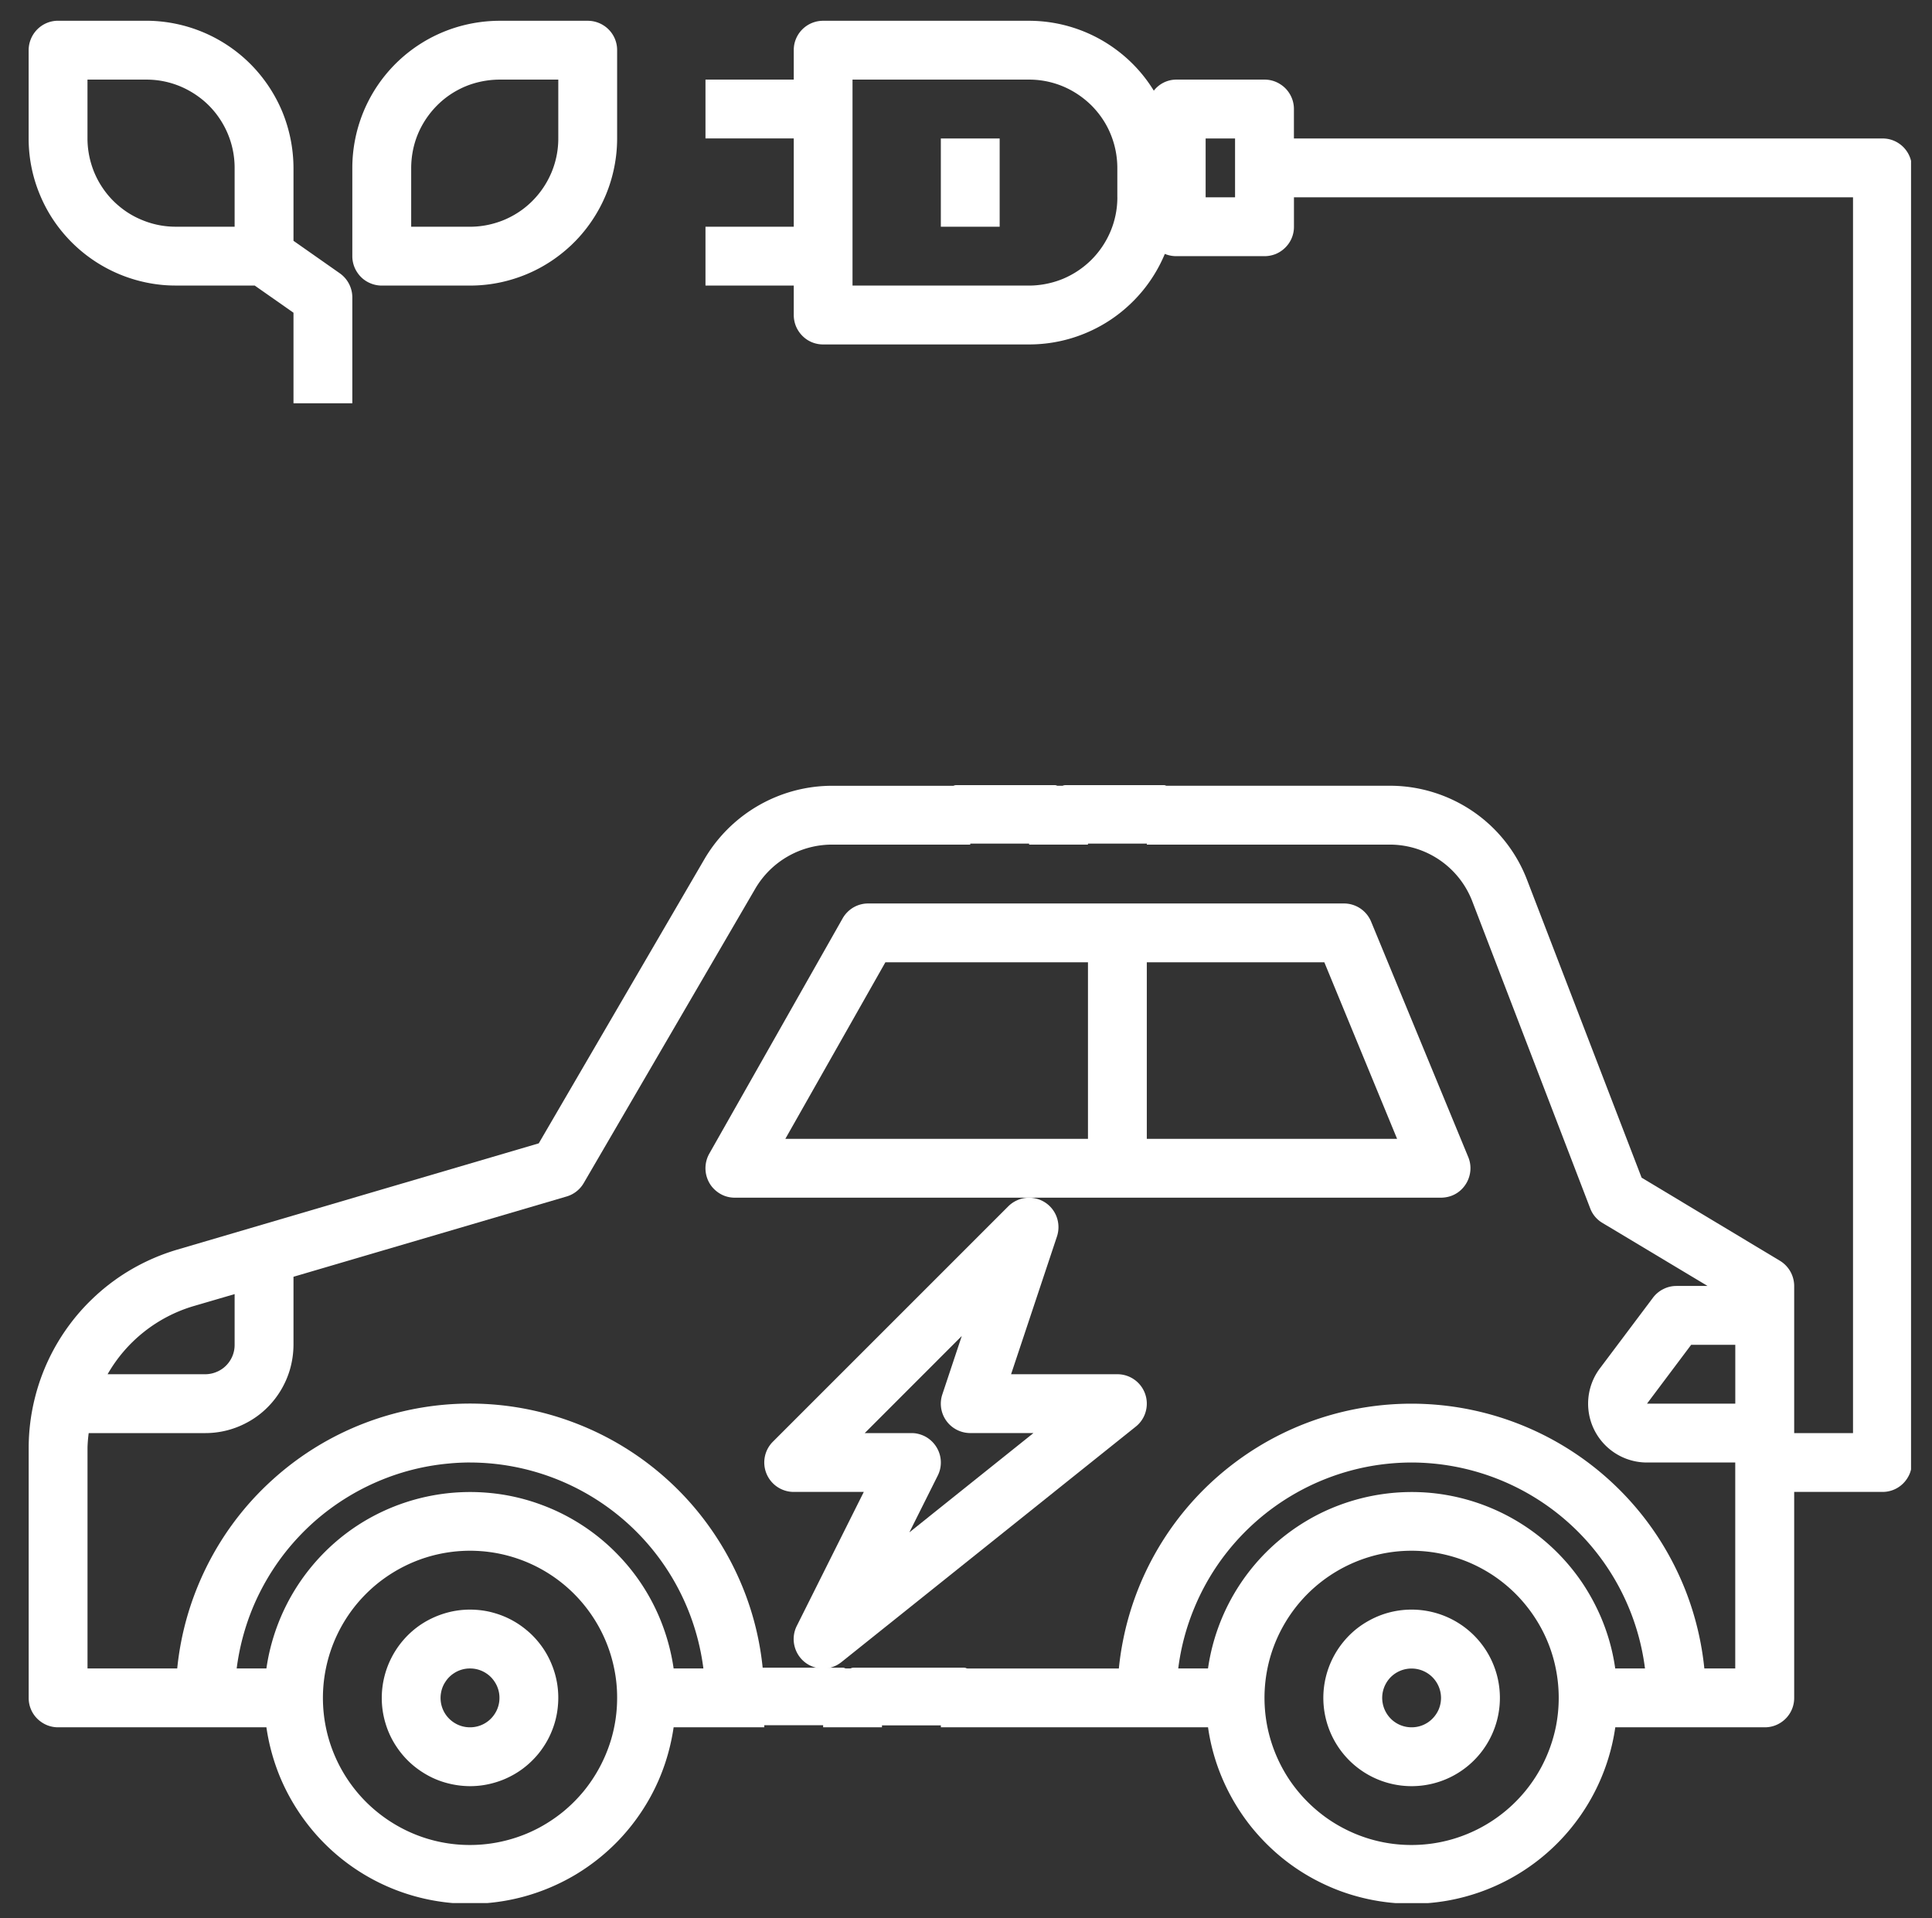
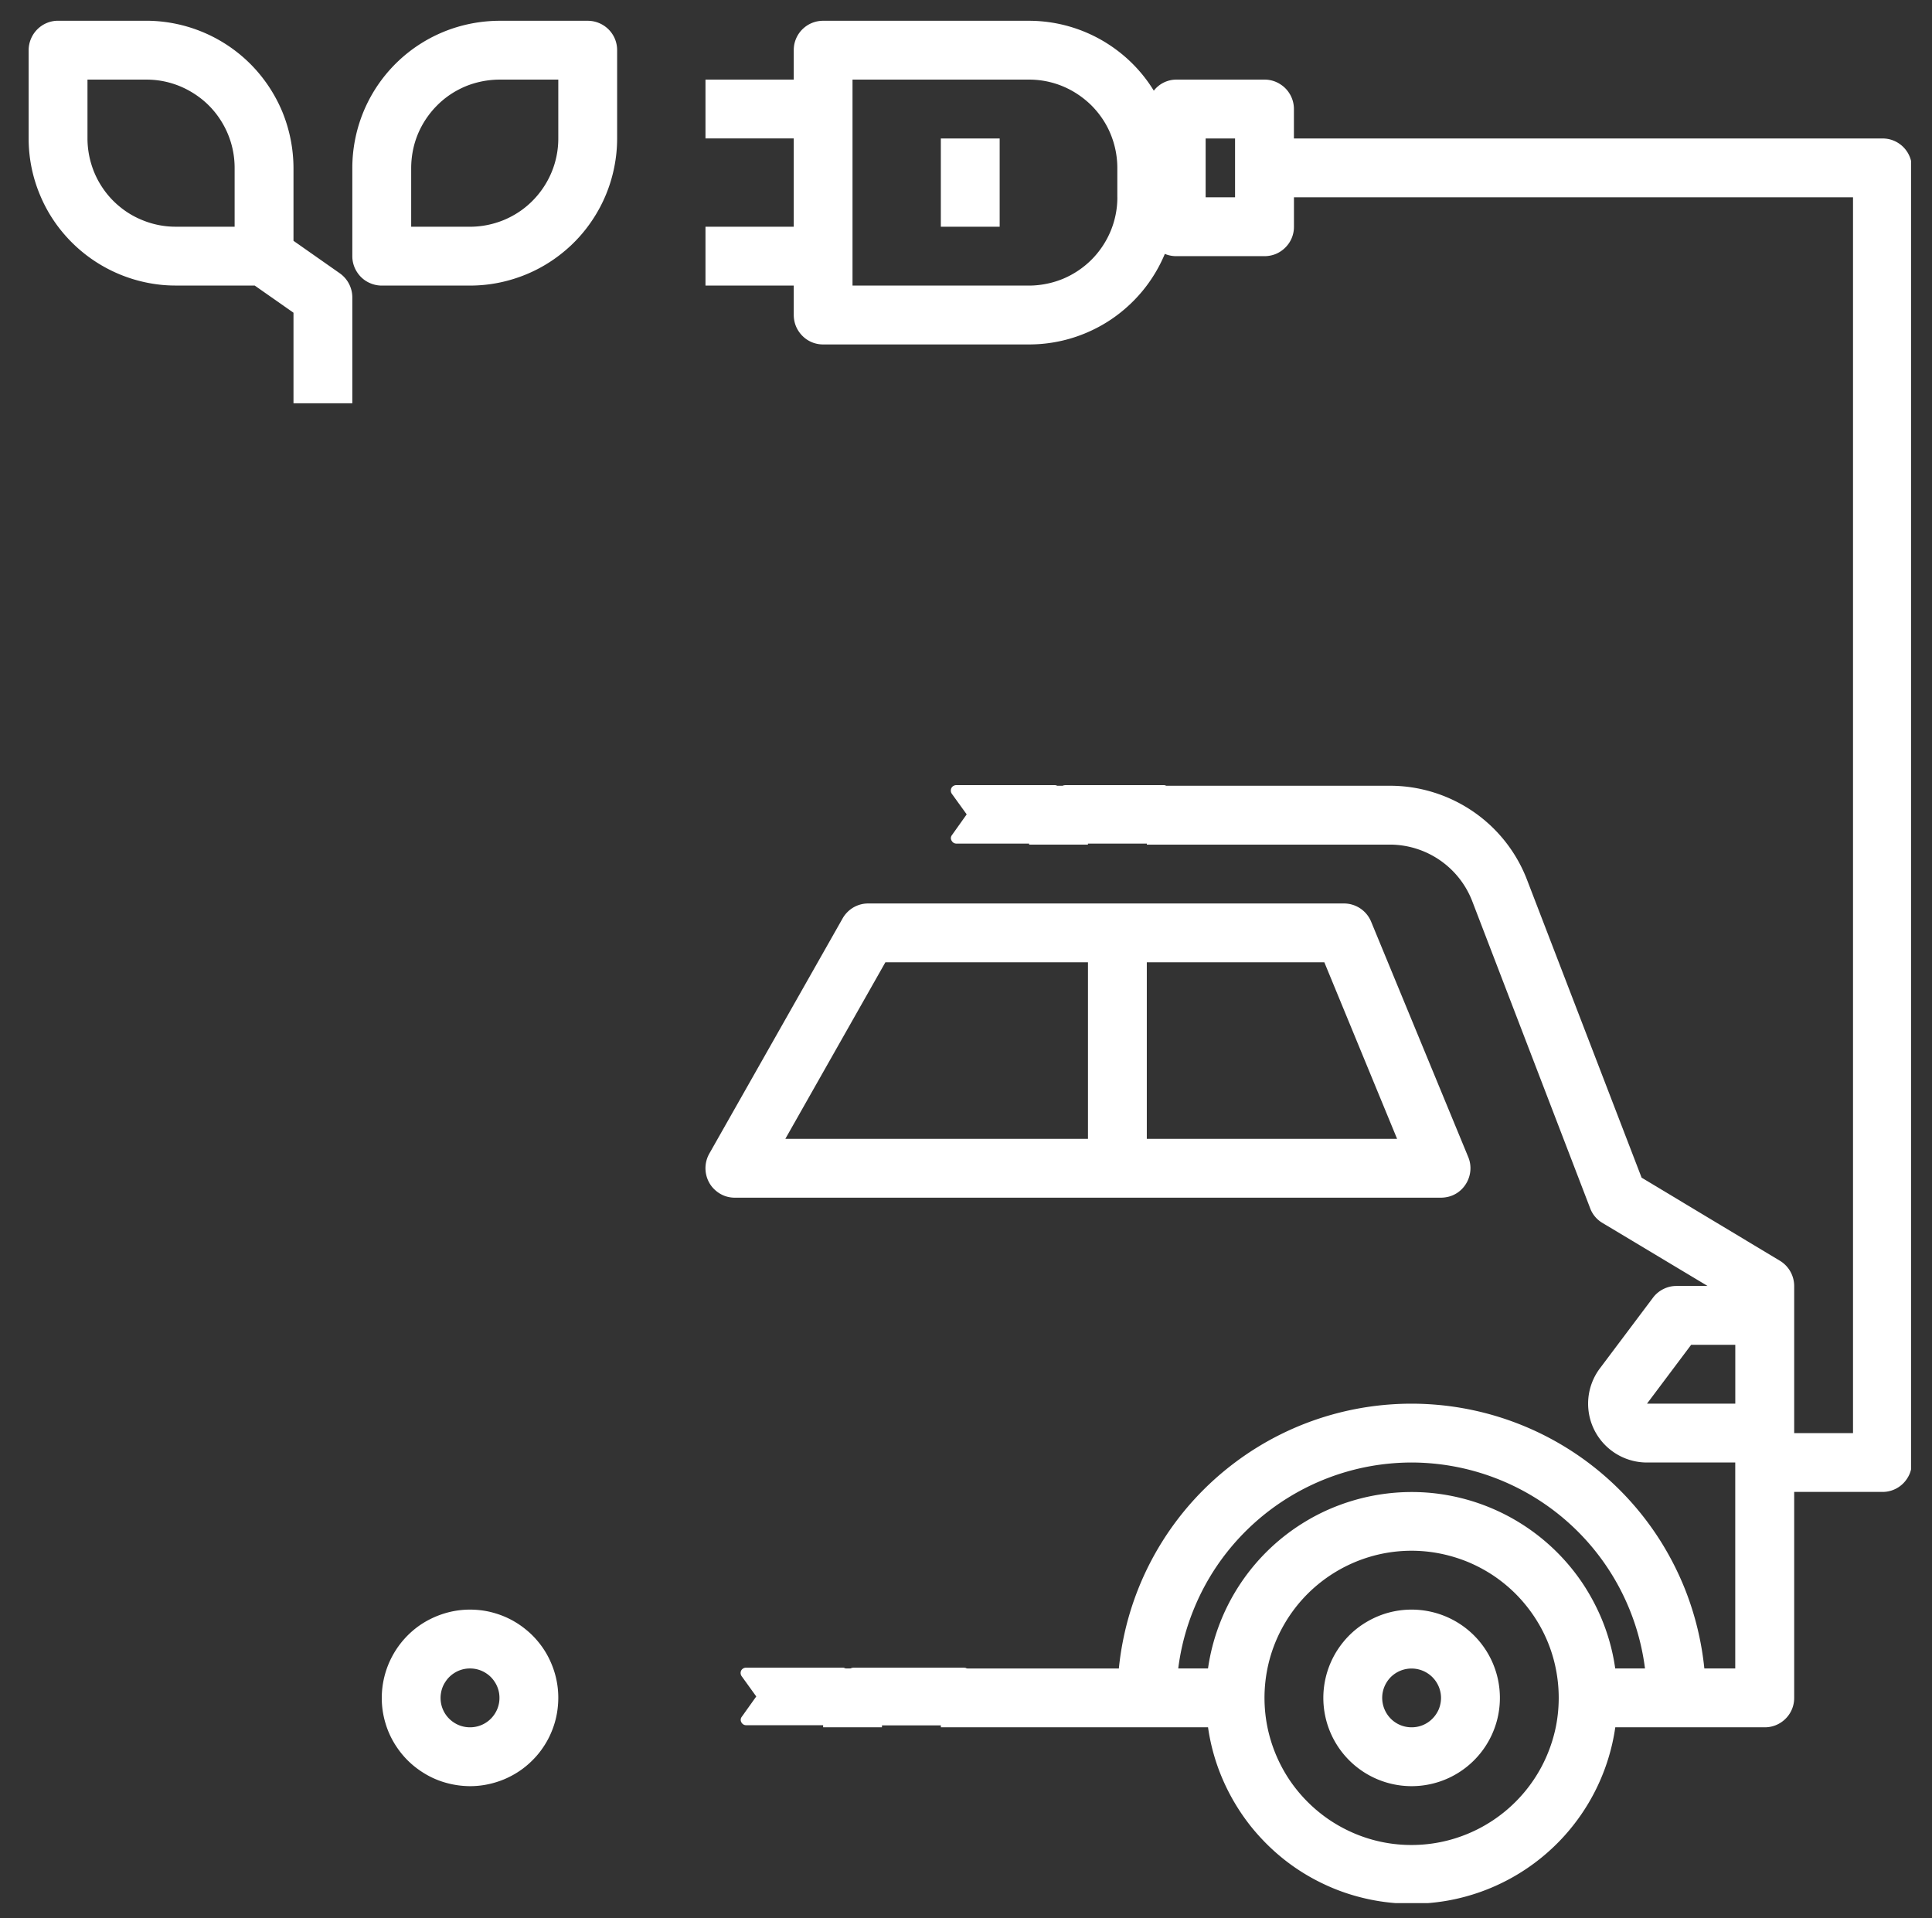
<svg xmlns="http://www.w3.org/2000/svg" xmlns:xlink="http://www.w3.org/1999/xlink" width="555" height="551" viewBox="126.5 182.5 555 551">
  <rect x="126.5" y="182.5" width="555" height="551" fill="#333333" stroke="none" />
  <symbol id="a" viewBox="-7.49 -7.812 14.979 15.625">
    <path d="M.64 7.81c-2.72 0-4.75-.7-6.1-2.1C-6.8 4.33-7.49 2.39-7.49-.1s.76-4.4 2.28-5.72A8.59 8.59 0 01.6-7.8c4.77 0 7.07 2.4 6.88 7.19h-8.9V.59c0 2.07.27 3.63.79 4.68C-.1 6.32.8 6.84 2.12 6.84c2.44 0 4.03-1.3 4.8-3.9l.56.1a6.51 6.51 0 01-2.16 3.52C4.28 7.4 2.72 7.81.63 7.81zm-2.02-9.06h3.25V-2.8c0-1.7-.1-2.86-.3-3.48-.2-.61-.6-.92-1.2-.92s-1.04.33-1.33 1c-.28.65-.42 1.79-.42 3.4v1.55z" />
  </symbol>
  <symbol id="j" viewBox="-9.469 -7.656 18.938 15.312">
    <path d="M-9.47-7.34h7.6v2.9A5.2 5.2 0 01-.34-6.77c.7-.59 1.75-.89 3.15-.89 3.26 0 4.9 1.76 4.9 5.27v9.48h1.76v.57H.55v-.57h1.3V-3.14c0-1.26-.1-2.07-.26-2.44-.16-.37-.47-.56-.92-.56-.67 0-1.26.44-1.78 1.33a6.25 6.25 0 00-.76 3.2v8.7h1.35v.57h-8.95v-.57h1.74V-6.77h-1.74v-.57z" />
  </symbol>
  <symbol id="k" viewBox="-6 -11.737 12 23.475">
    <path d="M-6 11.74V6.1h.38c.53 1.83 1.27 3.12 2.2 3.86.92.73 2.08 1.1 3.47 1.1 2.13 0 3.2-.69 3.2-2.06 0-.59-.26-1.03-.78-1.32A10.8 10.8 0 00-.7 6.6c-1.43-.38-2.62-.89-3.6-1.51C-5.42 4.34-6 3.14-6 1.5c0-1.63.5-2.94 1.5-3.92s2.35-1.47 4.03-1.47c1.03 0 2.1.25 3.19.74.4.16.7.25.9.25.22 0 .4-.07.55-.22.15-.16.32-.43.53-.83h.35V.88h-.38C3.6-1.85 1.94-3.22-.3-3.22c-.98 0-1.72.18-2.2.52-.49.35-.72.78-.72 1.3 0 .32.07.57.21.75.15.18.26.3.35.39.08.08.22.17.4.26A9 9 0 00-1.2.43a25.8 25.8 0 013.66 1.1c.62.25 1.23.57 1.8.94C5.42 3.27 6 4.57 6 6.35c0 1.77-.53 3.12-1.58 4.03-1.05.9-2.49 1.36-4.31 1.36-1.3 0-2.56-.3-3.78-.9-.25-.17-.45-.26-.61-.26-.46 0-.9.39-1.34 1.16H-6zm4.1-17.08l1.98-6.02 1.47-.3c.65-.15 1.15-.07 1.5.24.34.3.51.71.51 1.22s-.3 1.04-.9 1.6l-4.22 3.5-.35-.24z" />
  </symbol>
  <symbol id="l" viewBox="-7.133 -11.737 14.266 23.475">
    <path d="M1.54-3.3c-.93 0-1.6.5-2 1.5-.4 1-.6 2.67-.6 5v1.65c0 2.07.23 3.56.7 4.47.46.9 1.31 1.36 2.55 1.36A3.7 3.7 0 005.15 9.4a6.07 6.07 0 001.42-2.86l.56.06c-.4 1.8-1.13 3.1-2.2 3.91-1.09.81-2.59 1.22-4.5 1.22-2.44 0-4.3-.66-5.6-1.97C-6.49 8.46-7.14 6.54-7.14 4s.74-4.47 2.22-5.84c1.47-1.36 3.54-2.05 6.2-2.05 1.86 0 3.29.37 4.27 1.1.98.72 1.48 1.62 1.48 2.72s-.24 1.9-.7 2.4c-.47.5-1.12.75-1.96.75-.83 0-1.5-.22-2-.65-.5-.45-.75-1.1-.75-1.97 0-.38.05-.75.16-1.13h1.03c.14-.41.22-.8.22-1.14 0-1-.5-1.5-1.5-1.5zm-3-2.04l1.98-6.02 1.47-.3c.66-.15 1.16-.07 1.5.24.35.3.52.71.52 1.22s-.3 1.04-.9 1.6l-4.23 3.5-.34-.24z" />
  </symbol>
  <symbol id="b" viewBox="-4.742 -11.812 9.484 23.625">
    <path d="M-4.74-11.81h7.72v23.06h1.76v.56h-9.36v-.56h1.74v-22.5h-1.86v-.56z" />
  </symbol>
  <symbol id="c" viewBox="-9.594 -11.812 19.188 23.625">
    <path d="M.83 11.81v-.56h1.45l-3.56-7.31-.6.15v7.16h1.46v.56h-9.05v-.56h1.74v-22.5H-9.6v-.56h7.72V3.47l.5-.19L5.72-2.6H2.75v-.58h6.22v.58H6.75L3 .56l5.45 10.69H9.6v.56H.83z" />
  </symbol>
  <symbol id="d" viewBox="-6.125 -10.406 12.25 20.813">
-     <path d="M-4.4 5.6v-9.93h-1.72v-.58h1.73v-4.06l5.86-1.44v5.5h4.1v.58h-4.1V6.28c0 1 .1 1.72.3 2.19.2.46.6.69 1.23.69s1.19-.32 1.66-.94c.47-.64.78-1.5.93-2.6l.53.07a6.12 6.12 0 01-1.39 3.45c-.75.84-2 1.27-3.75 1.27-1.74 0-3.07-.35-4-1.03-.91-.7-1.37-1.96-1.37-3.79z" />
-   </symbol>
+     </symbol>
  <symbol id="e" viewBox="-7.578 -7.656 15.156 15.312">
    <path d="M2.95-6.45c-.78 0-1.47.5-2.06 1.51-.58 1-.87 2.2-.87 3.58V7.1h2.23v.57h-9.83v-.57h1.74V-6.77h-1.74v-.57h7.6v3.03a4.25 4.25 0 014.21-3.35c1 0 1.8.28 2.41.85.63.55.94 1.34.94 2.36 0 1.02-.24 1.8-.7 2.34-.47.54-1.17.81-2.13.81-.95 0-1.65-.3-2.1-.93-.46-.64-.52-1.5-.18-2.61H3.6c.52-1.07.3-1.61-.66-1.61z" />
  </symbol>
  <symbol id="f" viewBox="-7.984 -7.812 15.969 15.625">
    <path d="M1.94 1.3v-2.7c0-2.02-.11-3.5-.33-4.43-.22-.94-.73-1.4-1.53-1.4-.46 0-.83.13-1.11.39-.28.26-.48.7-.6 1.3-.21.94-.3 2.38-.3 4.32v2.45c0 2.3.06 3.67.2 4.13.14.46.28.83.43 1.12.23.52.68.77 1.35.77.82 0 1.36-.47 1.6-1.42.2-.67.29-2.18.29-4.53zM-.02 7.8c-2.62 0-4.6-.67-5.95-2.01S-7.99 2.53-7.99.02c0-2.51.72-4.45 2.16-5.8C-4.39-7.13-2.37-7.81.23-7.81c2.6 0 4.55.62 5.83 1.87S7.98-2.78 7.98-.22c0 5.36-2.66 8.03-8 8.03z" />
  </symbol>
  <symbol id="g" viewBox="-13.75 -7.656 27.5 15.312">
    <path d="M-13.75-7.34h7.6v2.9c.69-2.14 2.22-3.22 4.57-3.22 2.37 0 3.8 1.14 4.31 3.4.73-2.26 2.27-3.4 4.63-3.4 3.08 0 4.62 1.76 4.62 5.27v9.48h1.77v.57H5.03v-.57h1.1V-3.14c0-1.6-.14-2.54-.41-2.81a.68.68 0 00-.5-.2c-.62 0-1.15.42-1.61 1.24a6.25 6.25 0 00-.69 3.11v8.9h1.13v.56h-8.1v-.57h1.11V-3.14c0-1.6-.14-2.54-.42-2.81a.68.68 0 00-.5-.2c-.59 0-1.12.46-1.6 1.35-.46.89-.7 1.95-.7 3.2v8.7H-5v.56h-8.74v-.57H-12V-6.77h-1.74v-.57z" />
  </symbol>
  <symbol id="h" viewBox="-8.79 -11.969 17.579 23.938">
    <path d="M2.71 3.19c0-2.17-.1-3.62-.31-4.36-.21-.75-.62-1.13-1.24-1.13-.6 0-1.15.39-1.64 1.15a5.75 5.75 0 00-.72 3.1v5.86c0 .9.18 1.68.55 2.32.38.62.9.93 1.58.93.69 0 1.16-.46 1.4-1.39.26-.92.38-2.54.38-4.84V3.19zm-3.9-15.16V-.94A4.17 4.17 0 012.9-3.66c3.92 0 5.89 2.62 5.89 7.85 0 2.67-.54 4.63-1.63 5.89-1.08 1.26-2.7 1.89-4.86 1.89-1.09 0-1.93-.17-2.51-.5-.58-.33-.97-.9-1.17-1.67l-.22 1.86H-8.8v-.57h1.73v-22.5h-1.73v-.56h7.6z" />
  </symbol>
  <symbol id="i" viewBox="-4.742 -11.516 9.484 23.031">
    <path d="M0-5.66c-1.1 0-1.89-.28-2.37-.84a3.2 3.2 0 01-.7-2.1c0-.85.25-1.54.77-2.09.52-.55 1.3-.82 2.34-.82 1.05 0 1.85.25 2.4.75.54.49.82 1.19.82 2.1 0 .91-.27 1.64-.8 2.2-.52.53-1.34.8-2.45.8zm-4.74 2.18h7.72v14.43h1.76v.57h-9.36v-.57h1.74V-2.9h-1.86v-.57z" />
  </symbol>
  <defs>
    <path id="m" d="M134.73 188.47H228V299h-93.27z" />
  </defs>
  <clipPath id="n">
    <use overflow="visible" xlink:href="#m" />
  </clipPath>
  <g clip-path="url(#n)">
    <path fill="#FFF" d="M177 264.54h22.68l11.13 7.8v26.01h16.9v-30.43a8.49 8.49 0 00-3.6-6.91l-13.3-9.33v-20.95a42.97 42.97 0 00-3.23-16.17 42.73 42.73 0 00-9.17-13.7 42.42 42.42 0 00-29.87-12.4h-25.36a8.38 8.38 0 00-5.97 2.48 8.51 8.51 0 00-2.48 5.98v25.36a41.84 41.84 0 003.23 16.16 41.58 41.58 0 006.38 10.63 42.45 42.45 0 0028.52 15.26c1.37.14 2.75.2 4.14.2zm-25.36-59.17h16.9a25.07 25.07 0 0111.96 3 26.47 26.47 0 014.13 2.75 24.8 24.8 0 015 5.52 25.3 25.3 0 014.27 14.09v16.9H177a25.07 25.07 0 01-9.7-1.93 24.58 24.58 0 01-6.4-3.82 24.8 24.8 0 01-5-5.52 24.84 24.84 0 01-3.17-6.72 25.42 25.42 0 01-1.1-7.36v-16.9z" />
  </g>
  <defs>
    <path id="o" d="M227 188.47h77V265h-77z" />
  </defs>
  <clipPath id="p">
    <use overflow="visible" xlink:href="#o" />
  </clipPath>
  <g clip-path="url(#p)">
    <path fill="#FFF" d="M295.33 188.47h-25.35a43.03 43.03 0 00-12.27 1.83 42.23 42.23 0 00-29.18 32.19 42.15 42.15 0 00-.82 8.24v25.35a8.36 8.36 0 001.43 4.7 8.27 8.27 0 003.79 3.11 8.32 8.32 0 003.23.65h25.36a41.78 41.78 0 0012.26-1.83 41.92 41.92 0 0014.54-7.78 41.51 41.51 0 008.33-9.19 41.96 41.96 0 006.31-15.22 41.62 41.62 0 00.82-8.25v-25.35a8.35 8.35 0 00-2.47-5.98 8.47 8.47 0 00-5.98-2.47zm-8.45 33.8a25.2 25.2 0 01-1.93 9.71 25.62 25.62 0 01-5.5 8.23 24.8 24.8 0 01-5.97 4.43 24.32 24.32 0 01-4.6 1.9 25.42 25.42 0 01-7.35 1.1h-16.91v-16.91a26.5 26.5 0 01.49-4.95 24.83 24.83 0 012.5-7 25.9 25.9 0 014.44-5.98 24.8 24.8 0 015.97-4.44 24.32 24.32 0 014.6-1.9 26.35 26.35 0 017.36-1.09h16.9v16.9z" />
  </g>
  <path fill="#FFF" d="M422.13 408.23h16.9v16.91h-16.9v-16.9z" />
  <defs>
-     <path id="q" d="M134.73 408H406v321.21H134.73z" />
-   </defs>
+     </defs>
  <clipPath id="r">
    <use overflow="visible" xlink:href="#q" />
  </clipPath>
  <g clip-path="url(#r)">
    <path fill="#FFF" d="M143.18 678.72h59.85a59.75 59.75 0 004.3 15.18 59.97 59.97 0 008.18 13.5 58.93 58.93 0 0035.52 21.08 58.9 58.9 0 0026.13-1.17 59.8 59.8 0 0014.52-6.17 59.7 59.7 0 0012.37-9.79 59.75 59.75 0 009.34-12.71 58.24 58.24 0 004.2-9.66 60.25 60.25 0 002.42-10.26h26.04v-16.9h-.44a83.63 83.63 0 00-5.47-22.59A85.3 85.3 0 00328.72 619a83.4 83.4 0 00-10.5-11.43 84.31 84.31 0 00-26.32-16.19 84.25 84.25 0 00-38.15-5.3 85.13 85.13 0 00-22.62 5.3 84.11 84.11 0 00-26.32 16.2 83.76 83.76 0 00-14.93 17.8 85.16 85.16 0 00-9.51 21.2 84.54 84.54 0 00-2.96 15.24h-25.77v-63.48c.04-1.39.16-2.77.34-4.14h33.47a25.07 25.07 0 0011.95-3 24.63 24.63 0 005.98-4.43 25.54 25.54 0 006.33-10.57 26.05 26.05 0 001.1-7.36v-19.55l78.45-23.06a8.43 8.43 0 004.92-3.85l49.33-84.66a25.57 25.57 0 0121.98-12.58h39.73v-16.9h-39.73a42.39 42.39 0 00-16.1 3.21 42.68 42.68 0 00-20.45 17.72l-47.67 81.79-104.04 30.59a60.24 60.24 0 00-13.04 5.65 58.81 58.81 0 00-11.33 8.6 57.87 57.87 0 00-6.27 7.11 59.24 59.24 0 00-10.1 21.32 59.2 59.2 0 00-1.75 14.11v71.93a8.35 8.35 0 002.47 5.98 8.71 8.71 0 002.74 1.83 8.4 8.4 0 003.23.64zm118.34 33.81a41.92 41.92 0 01-16.17-3.21 42.7 42.7 0 01-13.71-9.17 42.43 42.43 0 01-10.56-17.61 42.32 42.32 0 017.77-39.08 43.37 43.37 0 015.86-5.86 43.07 43.07 0 0110.64-6.38 42.23 42.23 0 0151.31 15.57 41.96 41.96 0 016.31 15.23 40.45 40.45 0 01.81 8.25 41.78 41.78 0 01-1.82 12.26 42.94 42.94 0 01-7.78 14.54 43.37 43.37 0 01-5.86 5.86 43.78 43.78 0 01-6.88 4.6 41.65 41.65 0 01-7.65 3.17 42.18 42.18 0 01-12.27 1.83zm0-109.88a67.78 67.78 0 0144.68 16.94 67.55 67.55 0 0117.64 24.59 67.97 67.97 0 014.72 17.64h-8.55a59.75 59.75 0 00-4.3-15.18 58.57 58.57 0 00-11.66-17.45 58.52 58.52 0 00-12.37-9.8 57.85 57.85 0 00-9.5-4.54 58.14 58.14 0 00-15.4-3.49 59.32 59.32 0 00-30.77 5.55 58.32 58.32 0 00-13.2 8.65 59.48 59.48 0 00-13.15 16.34 59.63 59.63 0 00-5.65 14.74c-.4 1.7-.73 3.43-.98 5.18h-8.54a68.34 68.34 0 014.71-17.64 68.38 68.38 0 019.27-15.74 68.94 68.94 0 018.38-8.86 68.1 68.1 0 0120.8-12.54 66.88 66.88 0 0117.78-4.1c2.02-.2 4.06-.29 6.1-.3zM182 557.75l11.9-3.48v14.57a8.36 8.36 0 01-1.42 4.7 8.27 8.27 0 01-3.8 3.1 8.32 8.32 0 01-3.23.65h-28.04A42.29 42.29 0 01182 557.75z" />
  </g>
  <path fill="#FFF" d="M362.96 661.82h16.9v16.9h-16.9v-16.9zM368.56 446.33l-38.32 67.62a8.53 8.53 0 00.67 9.34 8.84 8.84 0 002.48 2.16 8.07 8.07 0 003.1 1.05c.37.05.74.07 1.1.07h202.87a9.16 9.16 0 002.05-.25 8.2 8.2 0 003.63-1.93 8.58 8.58 0 002.73-5.43 8.31 8.31 0 00-.59-4.06l-27.9-67.62a8.45 8.45 0 00-7.82-5.23H375.91a8.38 8.38 0 00-6 2.5 8.39 8.39 0 00-1.35 1.78zm159.28 63.34h-71.9v-50.72h51l20.9 50.72zm-88.8-50.72v50.72H352.1l28.74-50.72h58.2zM261.52 644.91a25.07 25.07 0 00-7.36 1.1 26.14 26.14 0 00-6.73 3.17 25.47 25.47 0 00-11.26 21.09 25.07 25.07 0 001.09 7.36 24.63 24.63 0 003.18 6.72 24.99 24.99 0 005 5.52 26.45 26.45 0 004.13 2.76 24.32 24.32 0 004.59 1.9 26.05 26.05 0 007.36 1.1 25.07 25.07 0 007.36-1.1 24.65 24.65 0 004.6-1.9 24.63 24.63 0 005.97-4.43 23.95 23.95 0 003.16-3.85 24.24 24.24 0 002.34-4.38 24.65 24.65 0 001.8-7.22 25.07 25.07 0 00-1.8-12.18 24.58 24.58 0 00-3.82-6.39 23.95 23.95 0 00-3.52-3.51 24.99 24.99 0 00-8.73-4.67 24.27 24.27 0 00-4.87-.97c-.83-.08-1.65-.12-2.49-.12zm0 33.81a8.36 8.36 0 01-4.7-1.42 8.4 8.4 0 01-3.59-8.68 8.02 8.02 0 011.27-3.04 8.17 8.17 0 012.33-2.34 8.3 8.3 0 014.7-1.42 8.37 8.37 0 014.69 1.42 8.17 8.17 0 012.33 2.34 8.3 8.3 0 011.43 4.7 8.37 8.37 0 01-1.43 4.69 8.4 8.4 0 01-7.03 3.75zM532 644.91a25.2 25.2 0 00-9.7 1.93 26.86 26.86 0 00-4.38 2.34 24.8 24.8 0 00-5.51 5 25.36 25.36 0 1019.6-9.27zm0 33.81a8.38 8.38 0 01-5.97-2.47 8.51 8.51 0 01-2.31-7.63 8.59 8.59 0 012.31-4.33 8.47 8.47 0 0114.43 5.98 8.68 8.68 0 01-.64 3.24 8.65 8.65 0 01-3.11 3.79 8.34 8.34 0 01-4.7 1.42z" />
-   <path fill="#FFF" d="M452.77 592.34a8.34 8.34 0 002.84-4.26 8.45 8.45 0 00-8.13-10.79h-30.53l13.19-39.6a8.57 8.57 0 00-.08-5.54 8.4 8.4 0 00-6.1-5.36 8.34 8.34 0 00-5.52.64 8.4 8.4 0 00-2.29 1.62l-67.62 67.62a8.42 8.42 0 00-1.83 9.21 8.47 8.47 0 007.8 5.22h20.14l-19.25 38.49a8.42 8.42 0 00-.83 2.72c-.06.48-.08.96-.06 1.43a8.6 8.6 0 001.25 4.07 8.38 8.38 0 005.76 3.9 8.3 8.3 0 005.55-.94c.41-.24.8-.5 1.18-.8l84.53-67.63zm-49.98-26.04l-5.58 16.76a8.38 8.38 0 00-.41 1.95c-.03.33-.04.67-.03 1a8.44 8.44 0 002.94 6.14 8.52 8.52 0 005.5 2.04h18.17l-35.65 28.53 8.15-16.3a8.38 8.38 0 00.13-7.27 8.56 8.56 0 00-3.58-3.89 8.77 8.77 0 00-3.04-1 8.95 8.95 0 00-1.08-.06h-13.4l27.88-27.9z" />
  <defs>
    <path id="s" d="M329 188.47h346.48v540.75H329z" />
  </defs>
  <clipPath id="t">
    <use overflow="visible" xlink:href="#s" />
  </clipPath>
  <g clip-path="url(#t)">
    <path fill="#FFF" d="M667.25 222.28H498.2v-8.46a8.36 8.36 0 00-1.43-4.7 8.17 8.17 0 00-2.33-2.32 8.3 8.3 0 00-4.7-1.43H464.4a8.2 8.2 0 00-6.45 3.18 41.87 41.87 0 00-10.8-11.78 42.06 42.06 0 00-25.01-8.3h-59.17a8.43 8.43 0 00-8.3 6.8c-.1.54-.15 1.1-.15 1.65v8.45h-25.36v16.9h25.36v25.36h-25.36v16.9h25.36V273a8.67 8.67 0 00.64 3.24 8.65 8.65 0 003.1 3.79 8.34 8.34 0 004.7 1.42h59.18a42.02 42.02 0 0018.02-4.05 41.76 41.76 0 0010.3-6.88 41.96 41.96 0 007.86-9.55c1.07-1.77 2-3.62 2.8-5.53 1.06.44 2.15.65 3.28.65h25.36a8.67 8.67 0 003.23-.63 8.65 8.65 0 003.8-3.12 8.34 8.34 0 001.42-4.7v-8.45h160.6V594.2h-16.9v-42.27a8.5 8.5 0 00-4.1-7.24l-39.73-23.87-32.9-85.53a42 42 0 00-15.54-19.68 42.52 42.52 0 00-11.42-5.5 42.05 42.05 0 00-12.54-1.88h-69.73v16.91h69.73a25.4 25.4 0 0123.73 16.21l33.89 88.25a8.22 8.22 0 003.54 4.23l30.19 18.1h-8.93c-1.33 0-2.6.3-3.78.9a8.36 8.36 0 00-2.98 2.48L586.1 575.6a16.9 16.9 0 0013.53 27.05h25.35v59.17h-8.88a85.02 85.02 0 00-5.48-22.59 85.63 85.63 0 00-7-13.85A84.59 84.59 0 00509 588.93a84.25 84.25 0 00-27.7 13.7 84.31 84.31 0 00-32.26 51.5c-.5 2.55-.87 5.1-1.13 7.69h-51.13v16.9h76.75a58.3 58.3 0 004.31 15.18 59.93 59.93 0 008.17 13.5 60.96 60.96 0 007.31 7.58 58.36 58.36 0 0013.2 8.65 57.3 57.3 0 009.87 3.68 59.34 59.34 0 0026.13 1.17 59.14 59.14 0 0048-49.76h42.94a8.36 8.36 0 004.7-1.42 8.4 8.4 0 003.75-7.03V611.1h25.36a8.38 8.38 0 005.98-2.47 8.71 8.71 0 001.83-2.74 8.6 8.6 0 00.64-3.24V230.73a8.43 8.43 0 00-6.8-8.3c-.55-.1-1.1-.15-1.66-.15zm-219.77 16.9a25.2 25.2 0 01-1.93 9.7 25.62 25.62 0 01-5.5 8.23 25.62 25.62 0 01-8.22 5.5 25.8 25.8 0 01-7.22 1.8c-.82.09-1.66.13-2.48.13H371.4v-59.17h50.72a25.13 25.13 0 0111.95 3 26.4 26.4 0 015.98 4.43 26.5 26.5 0 013.15 3.84 24.32 24.32 0 012.34 4.38 25.47 25.47 0 011.93 9.71v8.45zm33.81 0h-8.45v-16.9h8.45v16.9zm50.72 363.47a67.8 67.8 0 0144.68 16.94 67.61 67.61 0 0122.36 42.23h-8.55a58.3 58.3 0 00-4.3-15.18 61.36 61.36 0 00-5.05-9.25 59.27 59.27 0 00-43.87-26.03 59.41 59.41 0 00-25.93 3.5 57.77 57.77 0 00-9.5 4.54 59.06 59.06 0 00-28.33 42.42h-8.55a66.89 66.89 0 014.72-17.64 67.04 67.04 0 019.26-15.74 67.8 67.8 0 0140.92-24.68 68.48 68.48 0 0112.14-1.11zm0 109.88a41.84 41.84 0 01-16.17-3.21 43.32 43.32 0 01-7.31-3.91 42.79 42.79 0 01-11.66-11.66 42.72 42.72 0 01-6.31-15.23 42.44 42.44 0 011-20.52 42.52 42.52 0 0110.57-17.62 42.49 42.49 0 0117.61-10.56 42.01 42.01 0 0120.51-1 43.88 43.88 0 017.93 2.4 43.32 43.32 0 017.3 3.9 43.07 43.07 0 016.41 5.26 43.13 43.13 0 017.4 9.97 41.58 41.58 0 014.17 11.67 42.52 42.52 0 010 16.5 42.97 42.97 0 01-4.2 11.66 42.42 42.42 0 01-24.99 20.52 42.01 42.01 0 01-12.26 1.83zm67.62-126.79l12.68-16.9h12.68v16.9h-25.36z" />
  </g>
  <path fill="#FFF" d="M396.77 222.28h16.9v25.35h-16.9v-25.35zM400.52 669.88l4.22-5.82c.36-.46.4-1.08.1-1.6s-.77-.87-1.34-.87h-31.84c-.57 0-1.13.3-1.4.82s-.2 1.14.11 1.6l4.22 5.86-4.16 5.87c-.36.46-.42 1.08-.11 1.6s.77.82 1.4.82h31.83c.57 0 1.13-.3 1.4-.82s.2-1.14-.11-1.6l-4.32-5.87z" />
  <path fill="#FFF" d="M365.63 669.86l4.22-5.8a1.4 1.4 0 00.1-1.6c-.3-.51-.77-.87-1.34-.87h-27.79c-.57 0-1.13.3-1.4.82a1.6 1.6 0 00.11 1.6l4.22 5.85-4.17 5.85c-.35.46-.4 1.07-.1 1.59s.77.82 1.4.82h27.78c.57 0 1.13-.31 1.4-.82s.2-1.13-.11-1.6l-4.32-5.85zM426.43 416.45l4.28-5.9c.37-.46.42-1.09.1-1.6-.3-.53-.77-.9-1.35-.9h-28.24c-.57 0-1.15.32-1.41.84s-.21 1.15.1 1.62l4.29 5.94-4.23 5.95c-.37.47-.42 1.1-.1 1.61.3.53.78.84 1.4.84h28.24c.58 0 1.15-.31 1.41-.84.26-.52.21-1.14-.1-1.61l-4.4-5.95z" />
  <path fill="#FFF" d="M457.76 416.45l4.3-5.9c.36-.46.4-1.09.1-1.6-.32-.53-.79-.9-1.36-.9h-28.24c-.58 0-1.15.32-1.41.84-.27.52-.22 1.15.1 1.62l4.29 5.94-4.24 5.95c-.37.47-.42 1.1-.1 1.61.31.53.78.84 1.41.84h28.24c.57 0 1.15-.31 1.4-.84.27-.52.22-1.14-.1-1.61l-4.39-5.95z" />
</svg>